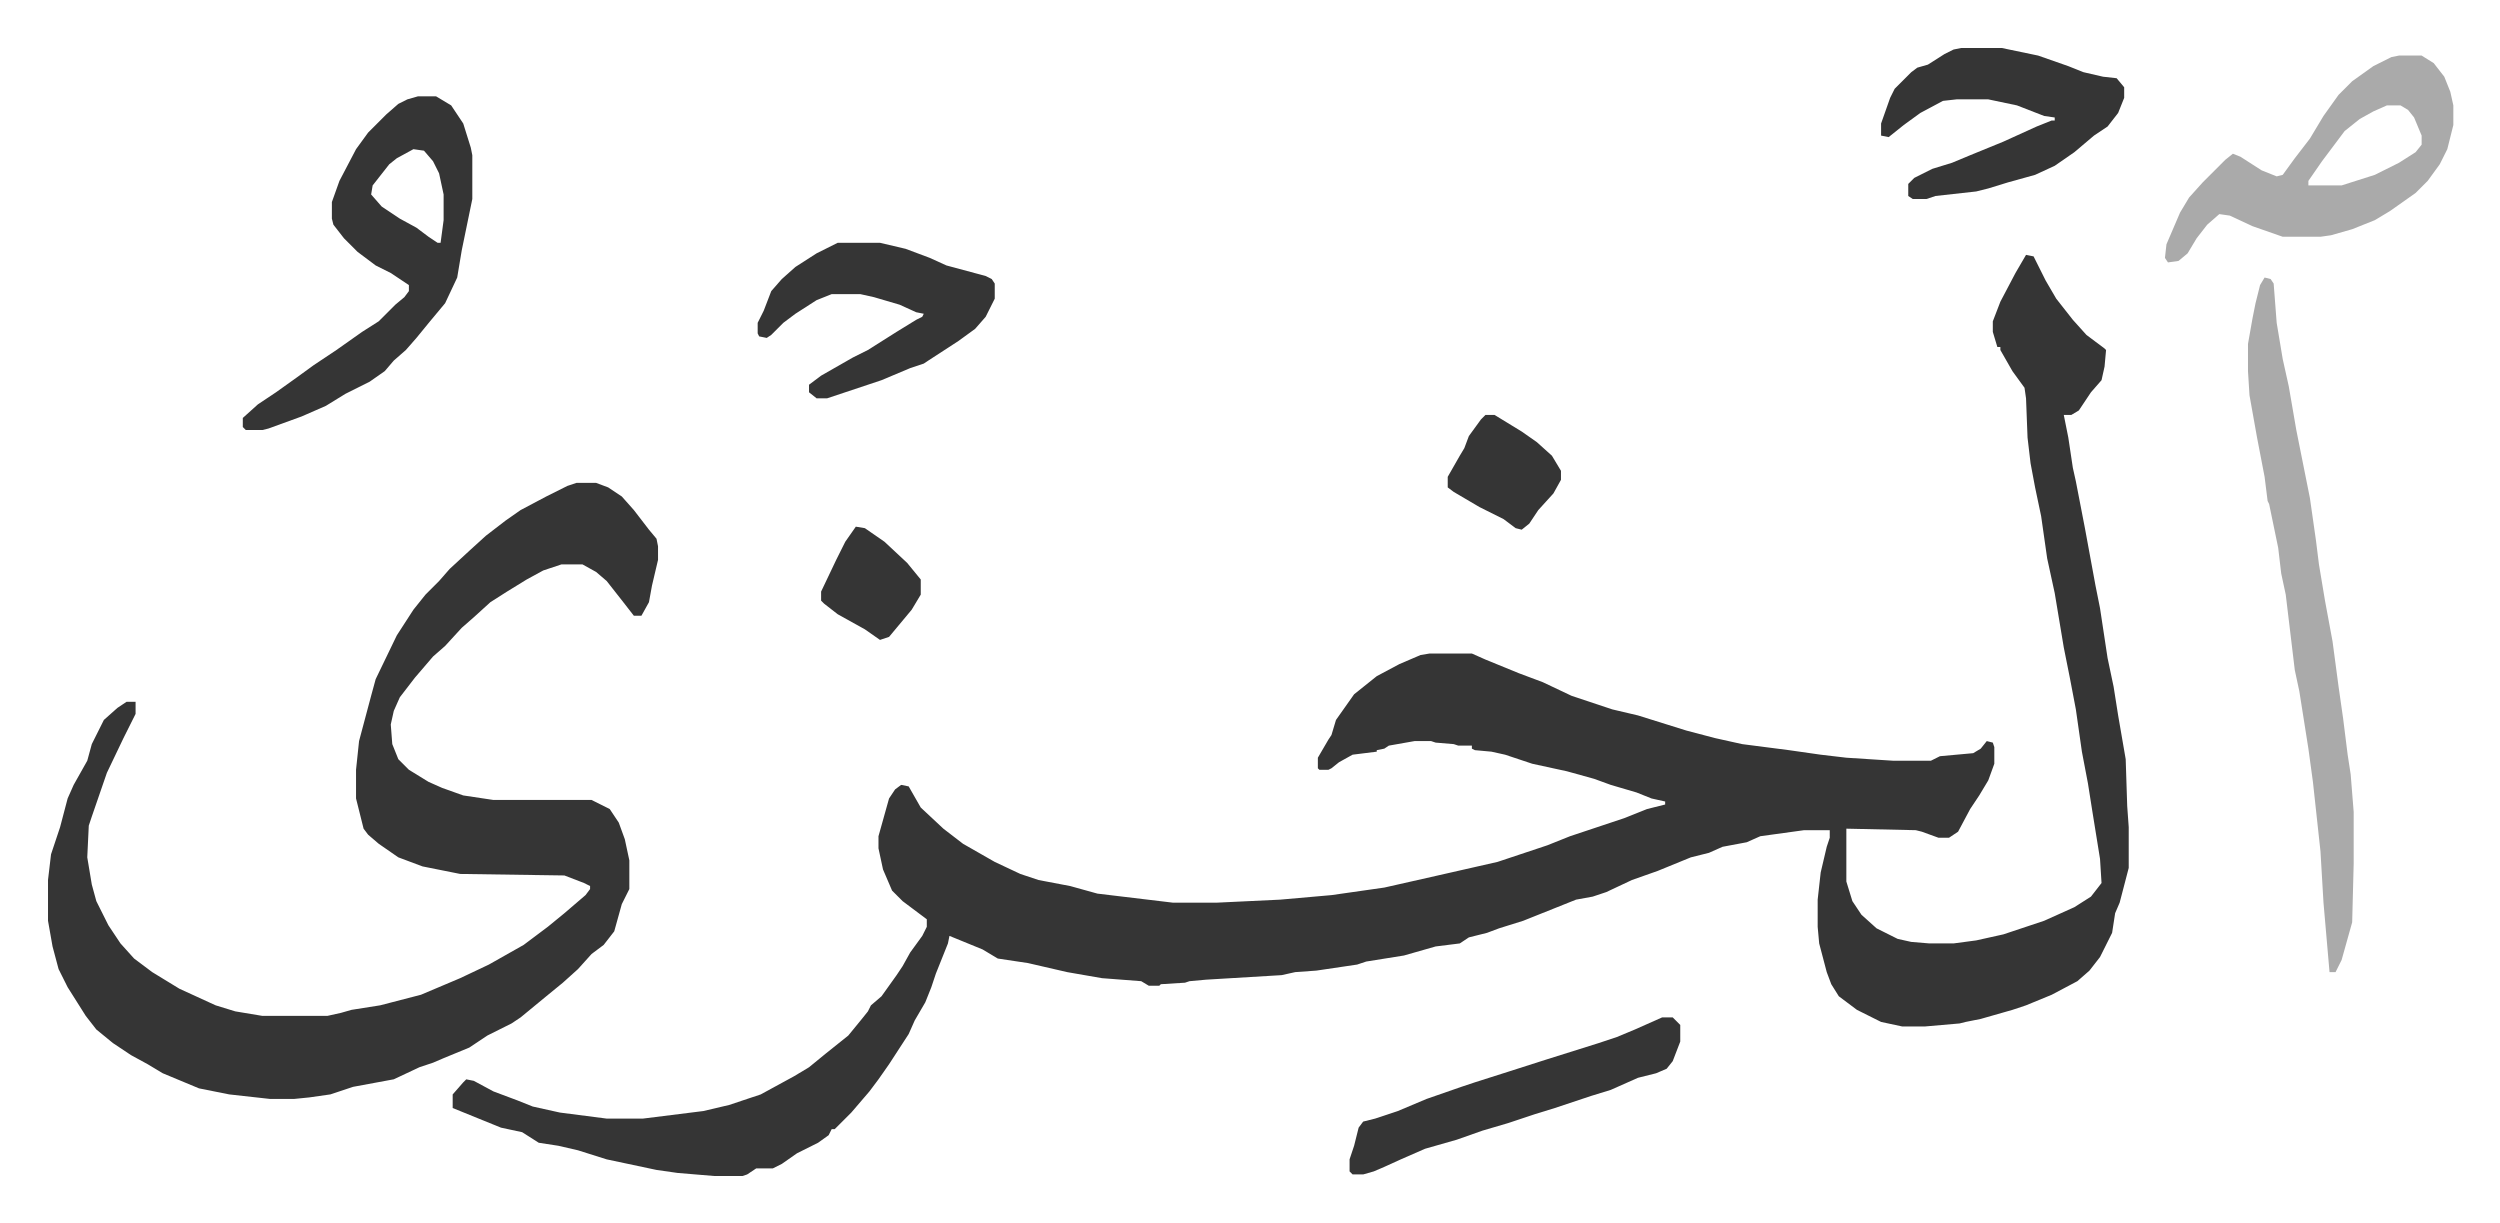
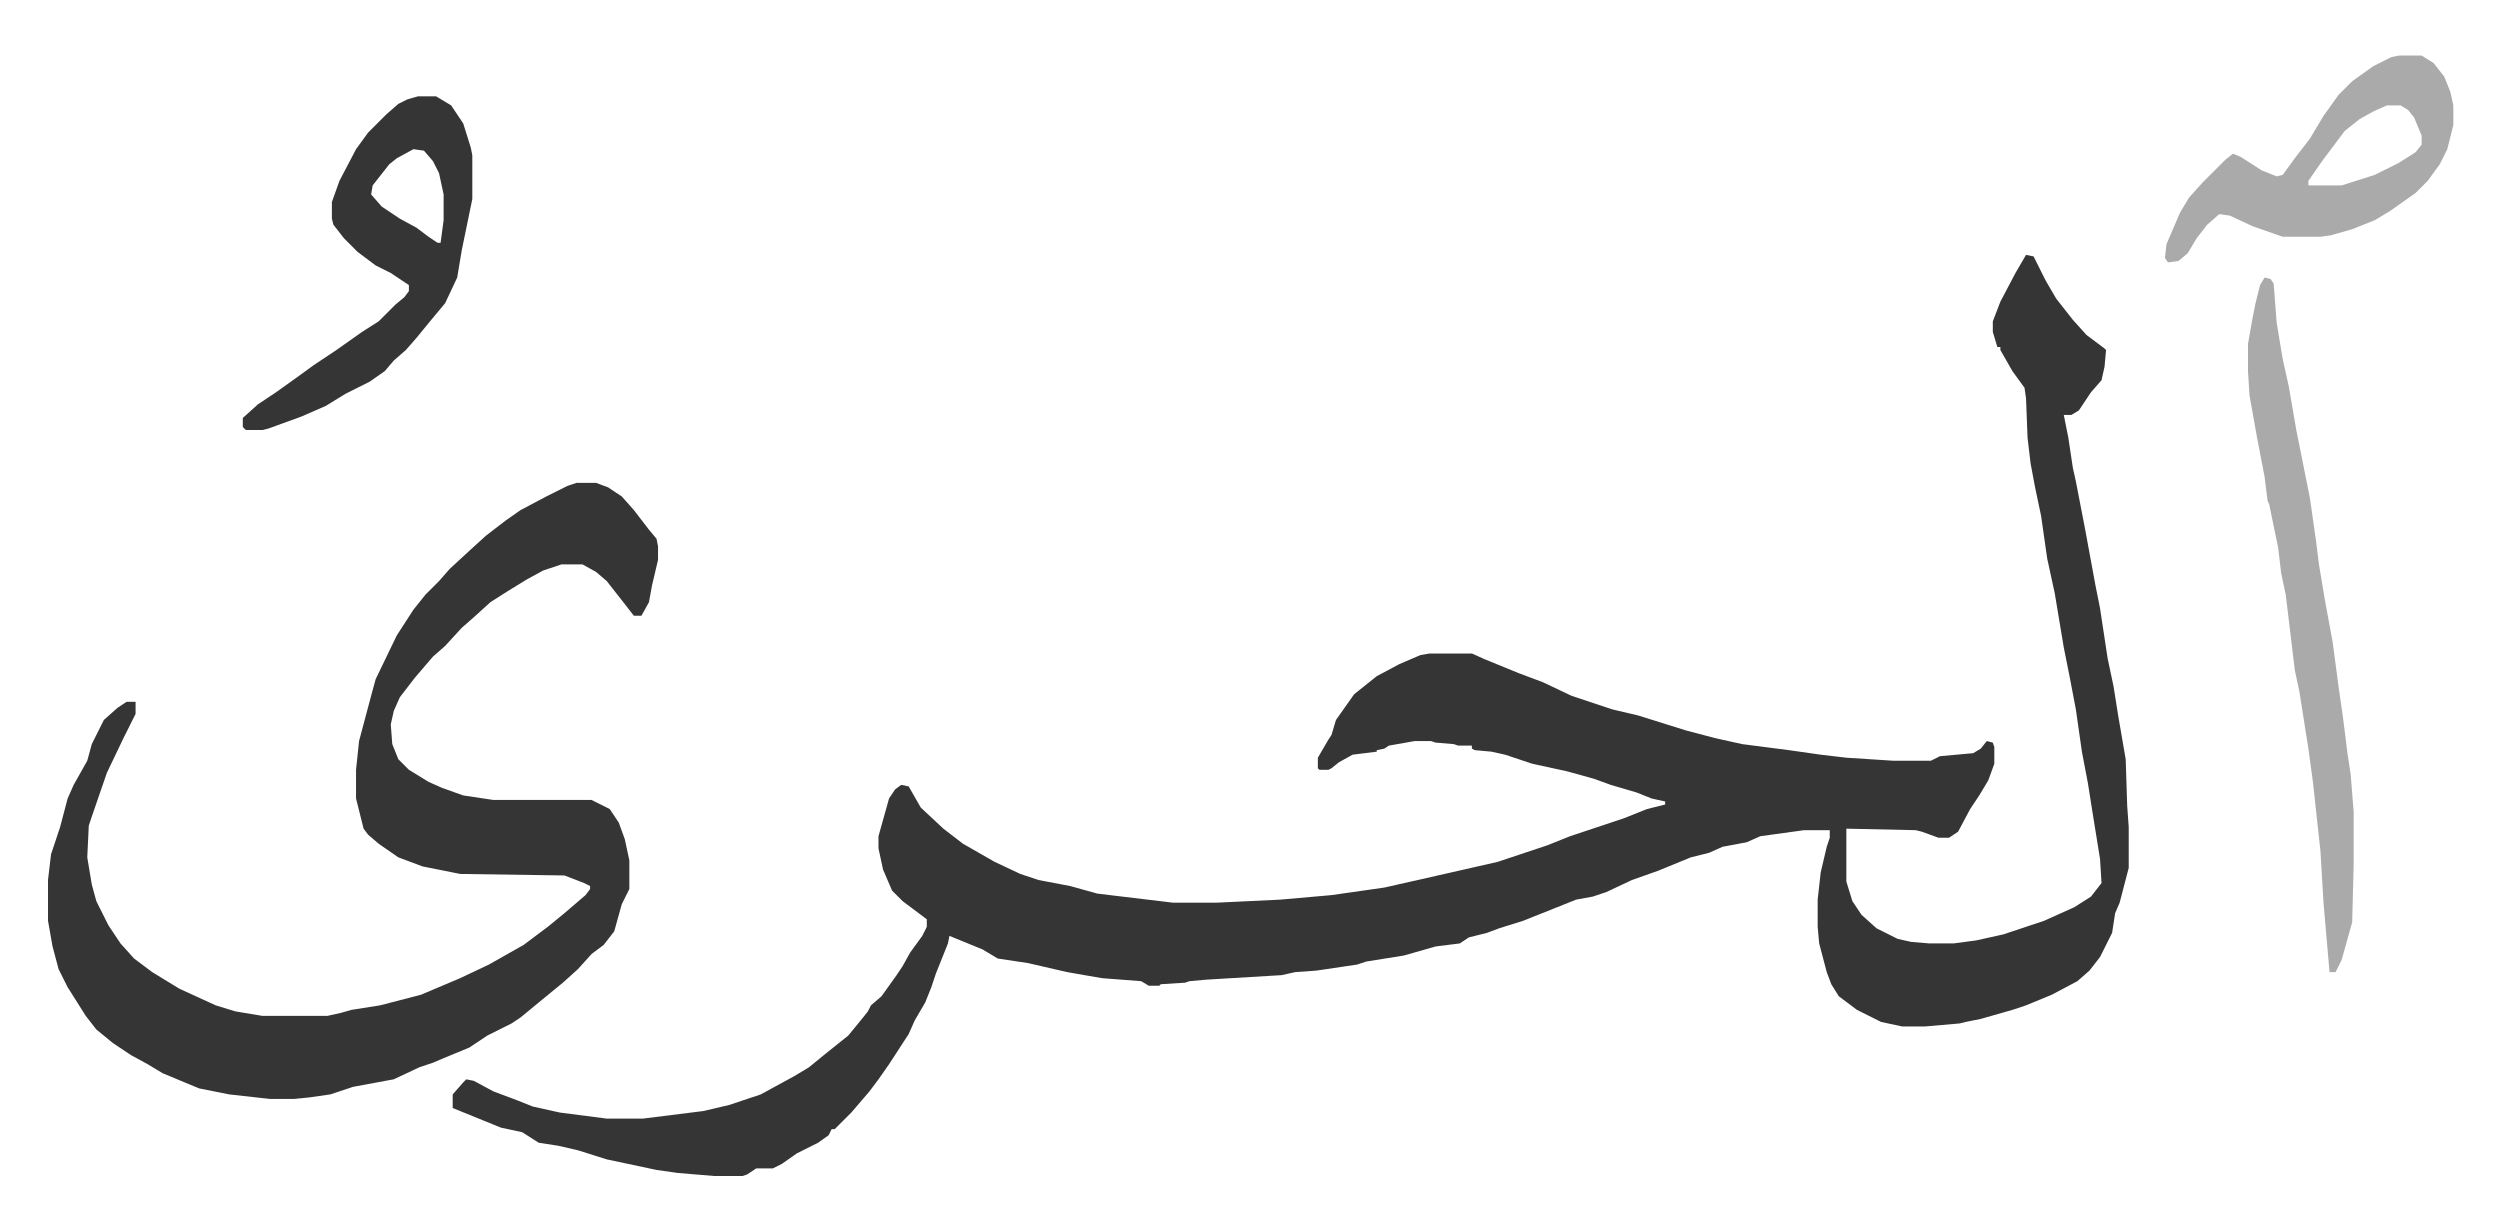
<svg xmlns="http://www.w3.org/2000/svg" viewBox="-31.8 312.2 1655.7 809.7">
  <path fill="#353535" id="rule_normal" d="m1310 481 5 1 8 16 7 12 11 14 9 10 12 9 1 1-1 11-2 9-7 8-8 12-5 3h-5l3 15 3 20 2 9 6 31 7 38 3 15 5 33 4 19 3 19 5 29 1 31 1 14v27l-6 23-3 7-2 13-8 16-7 9-8 7-17 9-17 7-9 3-21 6-10 2-4 1-23 2h-15l-14-3-16-8-12-9-5-8-3-8-5-19-1-11v-18l2-18 4-17 2-6v-5h-17l-29 4-9 4-16 3-9 4-12 3-22 9-17 6-17 8-9 3-11 2-15 6-20 8-16 5-8 3-12 3-6 4-8 1-8 1-14 4-7 2-25 4-6 2-27 4-14 1-9 2-50 3-11 1-3 1-16 1-1 1h-7l-5-3-26-2-23-4-26-6-20-3-10-6-22-9-1 5-8 20-3 9-4 10-7 12-4 9-13 20-7 10-6 8-12 14-11 11h-2l-2 4-7 5-14 7-10 7-6 3h-11l-6 4-3 1h-19l-24-2-14-2-33-7-19-6-13-3-13-2-11-7-14-3-32-13v-9l7-8 2-2 5 1 13 7 16 6 10 4 18 4 31 4h24l40-5 17-4 21-7 22-12 10-6 11-9 10-8 5-4 9-11 4-5 2-4 7-6 10-14 4-6 5-9 8-11 3-6v-5l-16-12-7-7-6-14-3-14v-8l7-25 4-6 4-3 5 1 8 14 15 14 13 10 21 12 17 8 12 4 21 4 18 5 50 6h29l42-2 34-3 35-5 31-7 44-10 33-11 15-6 36-12 10-4 5-2 12-3v-2l-9-2-10-4-17-5-11-4-18-5-23-5-18-6-9-2-11-1-2-1v-2h-9l-3-1-12-1-3-1h-11l-17 3-3 2-5 1v1l-16 2-9 5-5 4-2 1h-6l-1-1v-7l7-12 2-3 3-10 12-17 15-12 15-8 14-6 6-1h28l9 4 22 9 16 6 19 9 18 6 9 3 17 4 16 5 16 5 19 5 18 4 31 4 21 3 17 2 31 2h25l6-3 22-2 5-3 4-5 4 1 1 3v11l-4 11-6 10-6 9-8 15-6 4h-7l-11-4-4-1-46-1v35l4 13 6 9 10 9 14 7 9 2 12 1h16l15-2 18-4 27-9 20-9 11-7 7-9-1-16-5-31-3-19-4-21-4-28-4-21-4-20-6-36-5-23-4-28-4-19-3-16-2-17-1-26-1-7-8-11-8-14v-2h-2l-3-10v-7l5-13 10-19zM350 632h13l8 3 9 6 8 9 10 13 5 6 1 5v9l-4 17-2 11-5 9h-5l-7-9-11-14-7-6-9-5h-14l-12 4-11 6-13 8-11 7-11 10-8 7-11 12-8 7-12 14-10 13-4 9-2 9 1 13 4 10 7 7 13 8 9 4 14 5 20 3h65l12 6 6 9 4 11 3 14v19l-5 10-5 18-7 9-8 6-9 10-10 9-11 9-17 14-6 4-16 8-12 8-17 7-7 3-9 3-17 8-27 5-15 5-14 2-10 1h-16l-27-3-20-4-24-10-10-6-11-6-12-8-11-9-7-9-12-19-6-12-4-15-3-17v-27l2-17 6-18 5-19 4-9 9-16 3-11 8-16 9-8 6-4h6v8l-8 16-11 23-10 29-2 6-1 21 3 18 3 11 8 16 8 12 9 10 12 9 18 11 24 11 13 4 18 3h43l9-2 7-2 19-3 27-7 26-11 19-9 23-13 16-12 11-9 14-12 3-4v-2l-4-2-13-5-69-1-25-5-16-6-13-9-7-6-3-4-5-20v-19l2-19 8-30 3-11 14-29 11-17 8-10 9-9 7-8 13-12 11-10 13-10 10-7 17-9 14-7zM245 376h12l10 6 8 12 5 16 1 5v29l-7 34-3 18-8 17-10 12-9 11-7 8-8 7-6 7-10 7-16 8-13 8-16 7-22 8-4 1h-11l-2-2v-6l10-9 12-8 14-10 11-8 15-10 17-12 11-7 11-11 6-5 3-4v-4l-12-8-10-5-12-9-9-9-7-9-1-4v-11l5-14 11-21 8-11 7-7 5-5 8-7 6-3zm-3 35-11 6-5 4-11 14-1 6 7 8 12 8 11 6 8 6 6 4h2l2-15v-17l-3-14-4-8-6-7z" />
  <path fill="#aaa" id="rule_hamzat_wasl" d="m1468 496 4 1 2 3 2 26 4 24 4 18 5 29 4 20 5 25 4 28 2 16 4 24 5 27 4 30 3 21 3 24 2 13 2 25v34l-1 39-7 25-4 8h-4l-4-46-2-34-5-46-3-22-6-38-3-14-6-50-3-14-2-17-6-29-1-2-2-16-5-26-5-28-1-16v-18l3-17 2-10 3-12zm89-147h15l8 5 7 9 4 10 2 9v13l-4 16-5 10-8 11-8 8-17 12-10 6-15 6-14 4-7 1h-25l-20-7-15-7-7-1-8 7-7 9-6 10-6 5-7 1-2-3 1-9 9-21 6-10 9-10 15-15 5-4 5 2 14 9 10 4 4-1 8-11 10-13 9-15 10-14 9-9 14-10 12-6zm-8 33-9 4-9 5-10 8-15 20-9 13v3h22l22-7 16-8 11-7 4-5v-6l-5-12-4-5-5-3z" />
-   <path fill="#353535" id="rule_normal" d="M1267 344h27l24 5 20 7 10 4 13 3 9 1 5 6v7l-4 10-7 9-9 6-13 11-13 9-13 6-18 5-13 4-8 2-27 3-6 2h-9l-3-2v-8l4-4 12-6 13-4 12-5 22-9 22-10 10-4h2v-2l-7-1-18-7-19-4h-21l-9 1-15 8-11 8-10 8-5-1v-8l6-17 3-6 11-11 4-3 7-2 11-7 6-3zM523 473h28l17 4 16 6 11 5 26 7 4 2 2 3v10l-6 12-7 8-11 8-20 13-3 2-9 3-19 8-36 12h-7l-5-4v-5l8-6 21-12 10-5 19-12 13-8 4-2 1-2-5-1-11-5-17-5-9-2h-19l-10 4-14 9-8 6-8 8-3 2-5-1-1-2v-7l4-8 5-13 7-8 9-8 14-9zm546 513h7l5 5v11l-5 13-4 5-7 3-12 3-18 8-13 4-24 8-13 4-18 6-17 5-17 6-21 6-16 7-11 5-7 3-7 2h-7l-2-2v-8l3-9 3-12 3-4 8-2 15-5 19-8 23-8 9-3 22-7 25-8 35-11 12-4 12-5zM952 587h6l18 11 10 7 10 9 6 10v6l-5 9-10 11-6 9-5 4-4-1-8-6-16-8-17-10-4-3v-7l8-14 3-5 3-8 8-11zm-417 74 6 1 13 9 15 14 9 11v10l-6 10-10 12-5 6-6 2-10-7-18-10-9-7-2-2v-6l10-21 6-12z" />
</svg>